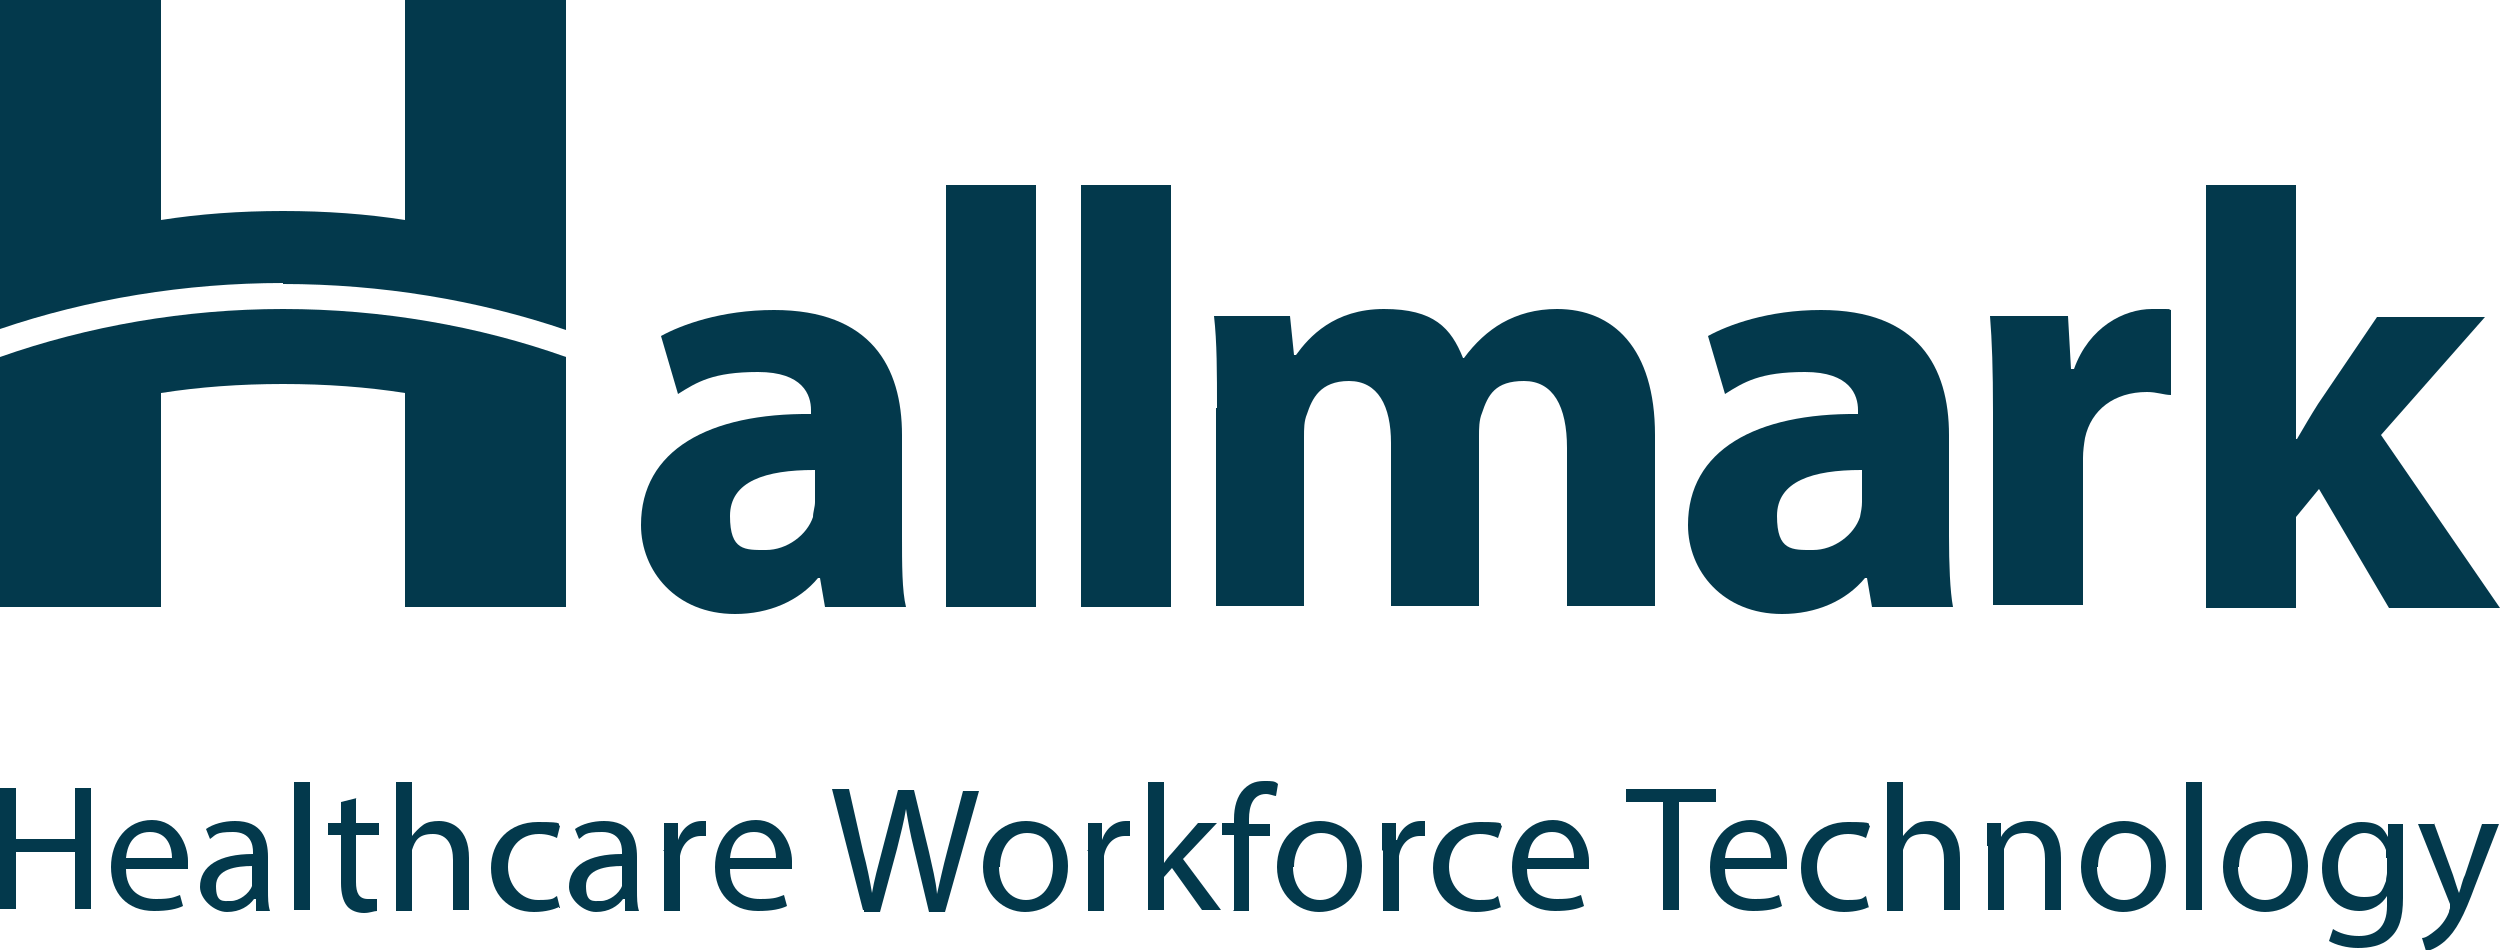
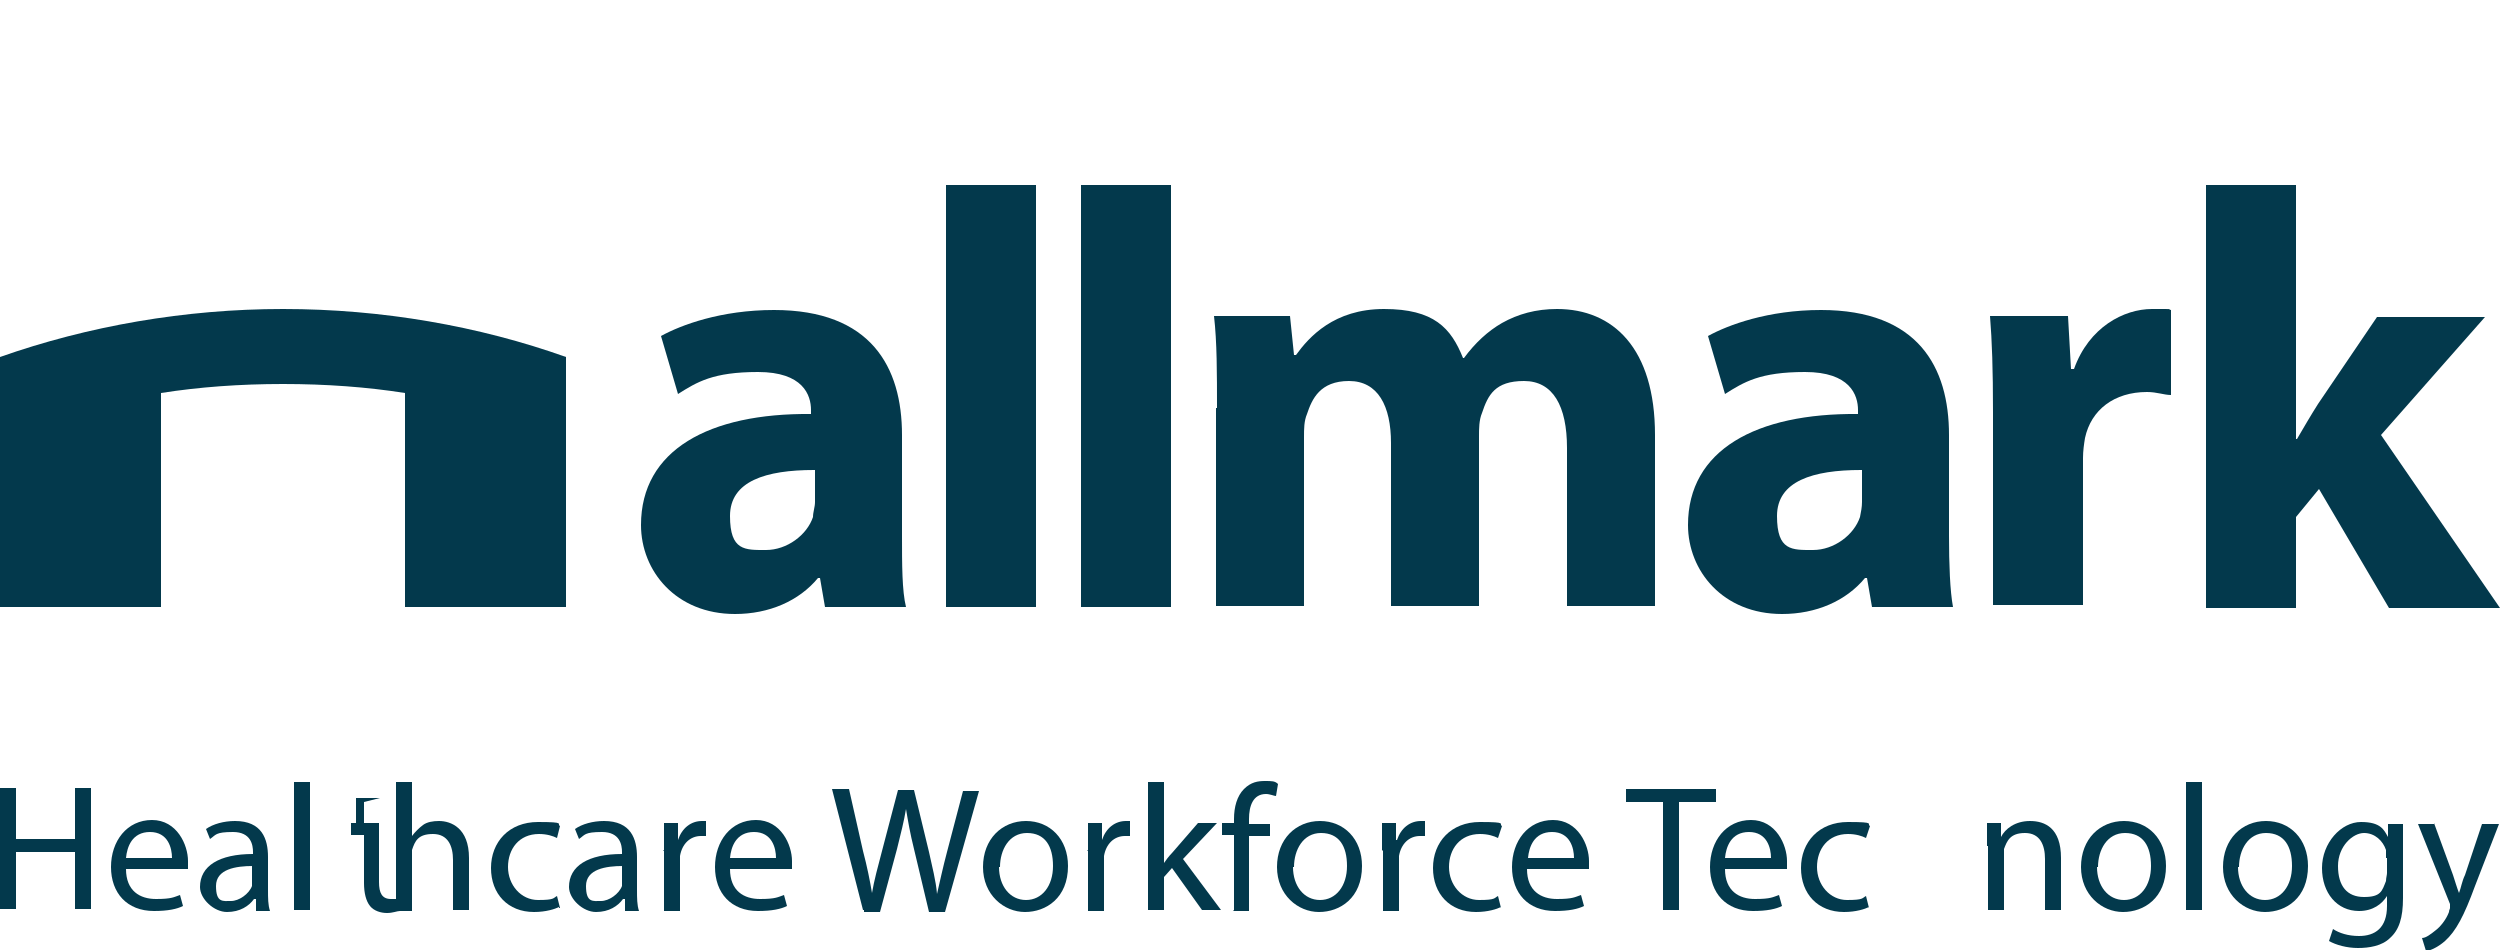
<svg xmlns="http://www.w3.org/2000/svg" id="Layer_1" version="1.1" viewBox="0 0 250 95">
  <defs>
    <style>
      .st0 {
        fill: #03394c;
      }
    </style>
  </defs>
  <g>
    <g>
      <path class="st0" d="M81.4,47c-4.8,0-8.4,1.1-8.4,4.6s1.5,3.4,3.6,3.4,4.1-1.5,4.7-3.3c0-.5.2-1,.2-1.5v-3.2h0ZM82.5,60.7l-.5-2.9h-.2c-1.9,2.3-4.9,3.6-8.3,3.6-5.9,0-9.4-4.3-9.4-8.9,0-7.5,6.8-11.2,17-11.1v-.4c0-1.5-.8-3.8-5.3-3.8s-6.1,1-8,2.2l-1.7-5.8c2-1.1,6-2.6,11.3-2.6,9.7,0,12.8,5.7,12.8,12.5v10.1c0,2.8,0,5.5.4,7.1h-8.2,0Z" />
      <polygon class="st0" points="94.6 18.5 103.6 18.5 103.6 60.7 94.6 60.7 94.6 18.5" />
      <polygon class="st0" points="108.1 18.5 117.1 18.5 117.1 60.7 108.1 60.7 108.1 18.5" />
      <path class="st0" d="M121.7,40.9c0-3.6,0-6.7-.3-9.3h7.6l.4,3.9h.2c1.3-1.8,3.8-4.6,8.8-4.6s6.7,1.9,7.9,4.9h.1c1.1-1.5,2.4-2.7,3.8-3.5,1.6-.9,3.4-1.4,5.5-1.4,5.6,0,9.8,3.9,9.8,12.6v17.1h-8.8v-15.8c0-4.2-1.4-6.7-4.3-6.7s-3.6,1.4-4.2,3.2c-.3.7-.3,1.6-.3,2.3v17h-8.8v-16.3c0-3.7-1.3-6.2-4.2-6.2s-3.7,1.8-4.2,3.3c-.3.7-.3,1.5-.3,2.3v16.9h-8.8v-19.8h.1Z" />
      <path class="st0" d="M186.1,47c-4.8,0-8.4,1.1-8.4,4.6s1.5,3.4,3.6,3.4,4.1-1.5,4.7-3.3c.1-.5.2-1,.2-1.5v-3.2h-.1ZM187.2,60.7l-.5-2.9h-.2c-1.9,2.3-4.9,3.6-8.3,3.6-5.9,0-9.4-4.3-9.4-8.9,0-7.5,6.8-11.2,17-11.1v-.4c0-1.5-.8-3.8-5.3-3.8s-6.1,1-8,2.2l-1.7-5.8c2-1.1,6-2.6,11.3-2.6,9.7,0,12.8,5.7,12.8,12.5v10.1c0,2.8.1,5.5.4,7.1,0,0-8.1,0-8.1,0Z" />
      <path class="st0" d="M199.3,41.2c0-4.3-.1-7.1-.3-9.6h7.8l.3,5.3h.3c1.5-4.2,5-6,7.8-6s1.3,0,1.9.1v8.5c-.7,0-1.4-.3-2.4-.3-3.3,0-5.6,1.8-6.2,4.6-.1.6-.2,1.3-.2,2v14.7h-9v-19.5h0v.2Z" />
      <path class="st0" d="M229.6,43.9h.1c.7-1.2,1.4-2.4,2.1-3.5l5.9-8.7h10.8l-10.4,11.8,11.9,17.3h-11.1l-7-11.9-2.3,2.8v9.1h-9V18.5h9v25.3h0Z" />
    </g>
    <g>
      <path class="st0" d="M28.3,30.9c-9.8,0-19.5,1.7-28.3,4.8v25h16.1v-21.4c3.8-.6,7.9-.9,12.2-.9s8.4.3,12.2.9v21.4h16.1v-25c-8.7-3.1-18.4-4.8-28.3-4.8h0Z" />
-       <path class="st0" d="M28.3,28.4c9.8,0,19.5,1.6,28.3,4.6V0h-16.1v22c-3.8-.6-7.9-.9-12.2-.9s-8.4.3-12.2.9V0H0v32.9c8.8-3,18.5-4.6,28.3-4.6h0Z" />
    </g>
  </g>
  <g>
    <path class="st0" d="M1.6,78.8v5.1h5.9v-5.1h1.6v12.1h-1.6v-5.7H1.6v5.7H0v-12.1h1.6Z" />
    <path class="st0" d="M12.6,86.9c0,2.2,1.4,3,3,3s1.8-.2,2.4-.4l.3,1.1c-.6.3-1.5.5-2.9.5-2.7,0-4.3-1.8-4.3-4.4s1.6-4.7,4.1-4.7,3.6,2.5,3.6,4.1,0,.6,0,.8h-6.2ZM17.2,85.8c0-1-.4-2.6-2.2-2.6s-2.3,1.5-2.4,2.6h4.6Z" />
    <path class="st0" d="M25.6,91v-1.1h-.2c-.5.7-1.4,1.3-2.7,1.3s-2.7-1.3-2.7-2.5c0-2.1,1.9-3.3,5.3-3.3v-.2c0-.7-.2-2-2-2s-1.7.3-2.3.7l-.4-1c.7-.5,1.8-.8,2.9-.8,2.7,0,3.3,1.8,3.3,3.6v3.3c0,.8,0,1.5.2,2.1h-1.5.1ZM25.3,86.6c-1.7,0-3.7.3-3.7,2s.7,1.5,1.5,1.5,1.8-.7,2.1-1.5v-2h.1Z" />
    <path class="st0" d="M29.4,78.2h1.6v12.8h-1.6v-12.8h0Z" />
-     <path class="st0" d="M35.6,79.8v2.5h2.3v1.2h-2.3v4.7c0,1.1.3,1.7,1.2,1.7h.9v1.2c-.3,0-.7.2-1.3.2s-1.3-.2-1.7-.7-.6-1.3-.6-2.3v-4.8h-1.3v-1.2h1.3v-2.1l1.6-.4h-.1Z" />
+     <path class="st0" d="M35.6,79.8v2.5h2.3v1.2v4.7c0,1.1.3,1.7,1.2,1.7h.9v1.2c-.3,0-.7.2-1.3.2s-1.3-.2-1.7-.7-.6-1.3-.6-2.3v-4.8h-1.3v-1.2h1.3v-2.1l1.6-.4h-.1Z" />
    <path class="st0" d="M39.6,78.2h1.6v5.4h0c.3-.4.7-.8,1.1-1.1s1-.4,1.6-.4c1.2,0,3,.7,3,3.7v5.2h-1.6v-5c0-1.4-.5-2.6-2-2.6s-1.8.7-2.1,1.6v6.1h-1.6v-12.8h0Z" />
    <path class="st0" d="M55.9,90.7c-.4.2-1.3.5-2.5.5-2.6,0-4.3-1.8-4.3-4.4s1.8-4.6,4.7-4.6,1.8.2,2.2.4l-.3,1.2c-.4-.2-1-.4-1.8-.4-2,0-3.1,1.5-3.1,3.3s1.3,3.3,3,3.3,1.5-.2,1.9-.4l.3,1.2h-.1Z" />
    <path class="st0" d="M62.5,91v-1.1h-.2c-.5.7-1.4,1.3-2.7,1.3s-2.7-1.3-2.7-2.5c0-2.1,1.9-3.3,5.3-3.3v-.2c0-.7-.2-2-2-2s-1.7.3-2.3.7l-.4-1c.7-.5,1.8-.8,2.9-.8,2.7,0,3.3,1.8,3.3,3.6v3.3c0,.8,0,1.5.2,2.1h-1.5.1ZM62.3,86.6c-1.7,0-3.7.3-3.7,2s.7,1.5,1.5,1.5,1.8-.7,2.1-1.5v-2h.1Z" />
    <path class="st0" d="M66.4,85v-2.7h1.4v1.7h0c.4-1.2,1.3-1.9,2.4-1.9s.3,0,.4,0v1.5h-.5c-1.1,0-1.9.8-2.1,2v5.5h-1.6v-6h-.1Z" />
    <path class="st0" d="M73,86.9c0,2.2,1.4,3,3,3s1.8-.2,2.4-.4l.3,1.1c-.6.3-1.5.5-2.9.5-2.7,0-4.3-1.8-4.3-4.4s1.6-4.7,4.1-4.7,3.6,2.5,3.6,4.1,0,.6,0,.8h-6.2ZM77.6,85.8c0-1-.4-2.6-2.2-2.6s-2.3,1.5-2.4,2.6h4.6Z" />
    <path class="st0" d="M86.3,91l-3.1-12.1h1.7l1.4,6.2c.4,1.5.7,3,.9,4.2h0c.2-1.2.6-2.7,1-4.2l1.6-6.1h1.6l1.5,6.2c.3,1.4.7,2.9.8,4.2h0c.3-1.3.6-2.7,1-4.2l1.6-6.1h1.6l-3.4,12.1h-1.6l-1.5-6.3c-.4-1.6-.6-2.8-.8-4h0c-.2,1.2-.5,2.4-.9,4l-1.7,6.3h-1.6v-.2Z" />
    <path class="st0" d="M106.8,86.6c0,3.2-2.2,4.6-4.3,4.6s-4.2-1.7-4.2-4.5,1.9-4.6,4.3-4.6,4.2,1.8,4.2,4.5ZM99.9,86.7c0,1.9,1.1,3.3,2.7,3.3s2.7-1.4,2.7-3.4-.8-3.3-2.6-3.3-2.7,1.7-2.7,3.4h0Z" />
    <path class="st0" d="M108.8,85v-2.7h1.4v1.7h0c.4-1.2,1.3-1.9,2.4-1.9s.3,0,.4,0v1.5h-.5c-1.1,0-1.9.8-2.1,2v5.5h-1.6v-6h-.1Z" />
    <path class="st0" d="M116.4,86.3h0c.2-.3.5-.7.8-1l2.6-3h1.9l-3.4,3.6,3.8,5.1h-1.9l-3-4.2-.8.9v3.3h-1.6v-12.8h1.6v8.1h0Z" />
    <path class="st0" d="M123.4,91v-7.5h-1.2v-1.2h1.2v-.4c0-1.2.3-2.3,1-3s1.4-.8,2.1-.8,1,0,1.3.3l-.2,1.2c-.2,0-.6-.2-1-.2-1.3,0-1.7,1.2-1.7,2.5v.5h2.1v1.2h-2.1v7.5h-1.6,0Z" />
    <path class="st0" d="M136.2,86.6c0,3.2-2.2,4.6-4.3,4.6s-4.2-1.7-4.2-4.5,1.9-4.6,4.3-4.6,4.2,1.8,4.2,4.5ZM129.3,86.7c0,1.9,1.1,3.3,2.7,3.3s2.7-1.4,2.7-3.4-.8-3.3-2.6-3.3-2.7,1.7-2.7,3.4h0Z" />
    <path class="st0" d="M138.2,85v-2.7h1.4v1.7h.1c.4-1.2,1.3-1.9,2.4-1.9s.3,0,.4,0v1.5h-.5c-1.1,0-1.9.8-2.1,2v5.5h-1.6v-6h0Z" />
    <path class="st0" d="M150.1,90.7c-.4.2-1.3.5-2.5.5-2.6,0-4.3-1.8-4.3-4.4s1.8-4.6,4.7-4.6,1.8.2,2.2.4l-.4,1.2c-.4-.2-1-.4-1.8-.4-2,0-3.1,1.5-3.1,3.3s1.3,3.3,3,3.3,1.5-.2,1.9-.4l.3,1.2h0Z" />
    <path class="st0" d="M152.7,86.9c0,2.2,1.4,3,3,3s1.8-.2,2.4-.4l.3,1.1c-.6.3-1.5.5-2.9.5-2.7,0-4.3-1.8-4.3-4.4s1.6-4.7,4.1-4.7,3.6,2.5,3.6,4.1,0,.6,0,.8h-6.2ZM157.4,85.8c0-1-.4-2.6-2.2-2.6s-2.3,1.5-2.4,2.6h4.6,0Z" />
    <path class="st0" d="M166.3,80.2h-3.7v-1.3h9v1.3h-3.7v10.8h-1.6v-10.8Z" />
    <path class="st0" d="M172.5,86.9c0,2.2,1.4,3,3,3s1.8-.2,2.4-.4l.3,1.1c-.6.3-1.5.5-2.9.5-2.7,0-4.3-1.8-4.3-4.4s1.6-4.7,4.1-4.7,3.6,2.5,3.6,4.1,0,.6,0,.8h-6.2ZM177.1,85.8c0-1-.4-2.6-2.2-2.6s-2.3,1.5-2.4,2.6h4.6,0Z" />
    <path class="st0" d="M186.9,90.7c-.4.2-1.3.5-2.5.5-2.6,0-4.3-1.8-4.3-4.4s1.8-4.6,4.7-4.6,1.8.2,2.2.4l-.4,1.2c-.4-.2-1-.4-1.8-.4-2,0-3.1,1.5-3.1,3.3s1.3,3.3,3,3.3,1.5-.2,1.9-.4l.3,1.2h0Z" />
-     <path class="st0" d="M188.7,78.2h1.6v5.4h0c.3-.4.7-.8,1.1-1.1s1-.4,1.6-.4c1.2,0,3,.7,3,3.7v5.2h-1.6v-5c0-1.4-.5-2.6-2-2.6s-1.8.7-2.1,1.6v6.1h-1.6v-12.8h0Z" />
    <path class="st0" d="M198.7,84.6v-2.3h1.4v1.4h0c.4-.8,1.4-1.6,2.9-1.6s3.1.7,3.1,3.7v5.2h-1.6v-5.1c0-1.4-.5-2.6-2-2.6s-1.8.8-2.1,1.6v6.1h-1.6v-6.4h0Z" />
    <path class="st0" d="M216.6,86.6c0,3.2-2.2,4.6-4.3,4.6s-4.2-1.7-4.2-4.5,1.9-4.6,4.3-4.6,4.2,1.8,4.2,4.5h0ZM209.7,86.7c0,1.9,1.1,3.3,2.7,3.3s2.7-1.4,2.7-3.4-.8-3.3-2.6-3.3-2.7,1.7-2.7,3.4h0Z" />
    <path class="st0" d="M218.6,78.2h1.6v12.8h-1.6v-12.8h0Z" />
    <path class="st0" d="M230.8,86.6c0,3.2-2.2,4.6-4.3,4.6s-4.2-1.7-4.2-4.5,1.9-4.6,4.3-4.6,4.2,1.8,4.2,4.5h0ZM223.8,86.7c0,1.9,1.1,3.3,2.7,3.3s2.7-1.4,2.7-3.4-.8-3.3-2.6-3.3-2.7,1.7-2.7,3.4h0Z" />
    <path class="st0" d="M240.3,82.3v7.5c0,2-.4,3.2-1.3,4-.8.8-2.1,1-3.2,1s-2.2-.3-2.9-.7l.4-1.2c.6.4,1.5.7,2.6.7,1.6,0,2.8-.8,2.8-3v-1h0c-.5.8-1.4,1.5-2.8,1.5-2.2,0-3.7-1.8-3.7-4.3s1.9-4.6,3.9-4.6,2.3.8,2.7,1.5h0v-1.3h1.5ZM238.6,85.7v-.7c-.3-.9-1.1-1.7-2.2-1.7s-2.6,1.3-2.6,3.3.9,3.1,2.6,3.1,1.8-.6,2.2-1.6c0-.3.1-.6.1-.8v-1.5h-.1Z" />
    <path class="st0" d="M243.4,82.3l1.9,5.2c.2.6.4,1.3.6,1.8h0c.2-.5.3-1.2.6-1.8l1.7-5.1h1.7l-2.4,6.2c-1.1,3-1.9,4.5-3,5.5-.8.7-1.6,1-1.9,1l-.4-1.3c.4,0,.9-.4,1.4-.8.4-.3,1-1,1.3-1.8,0-.2.1-.3.1-.4v-.4l-3.2-8h1.8-.2Z" />
  </g>
</svg>